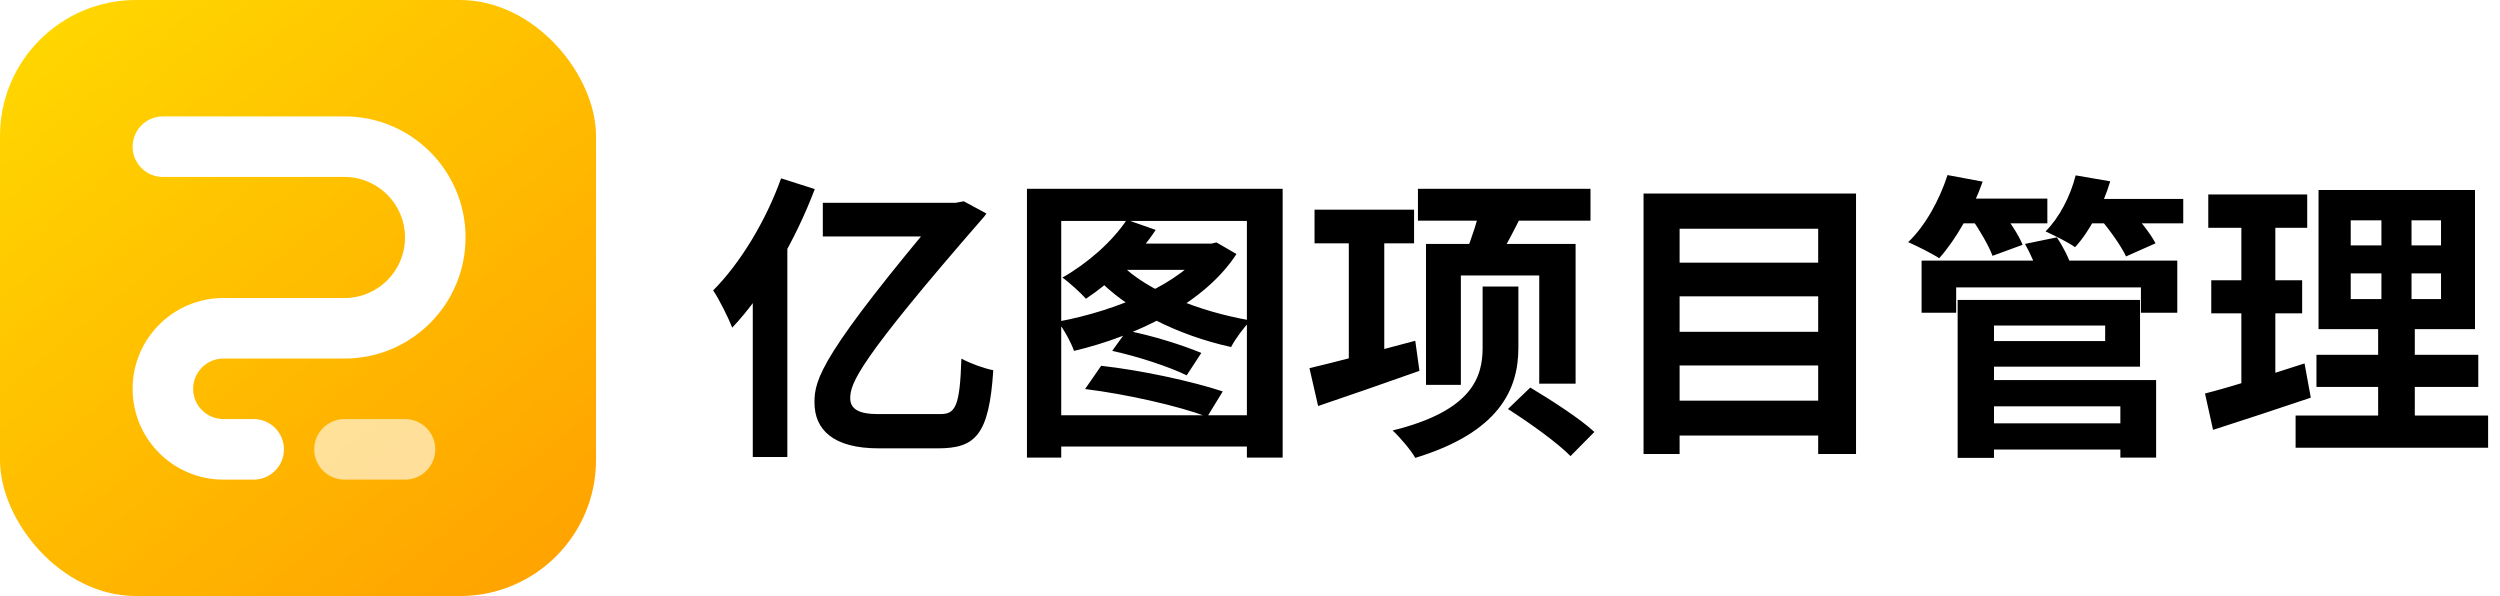
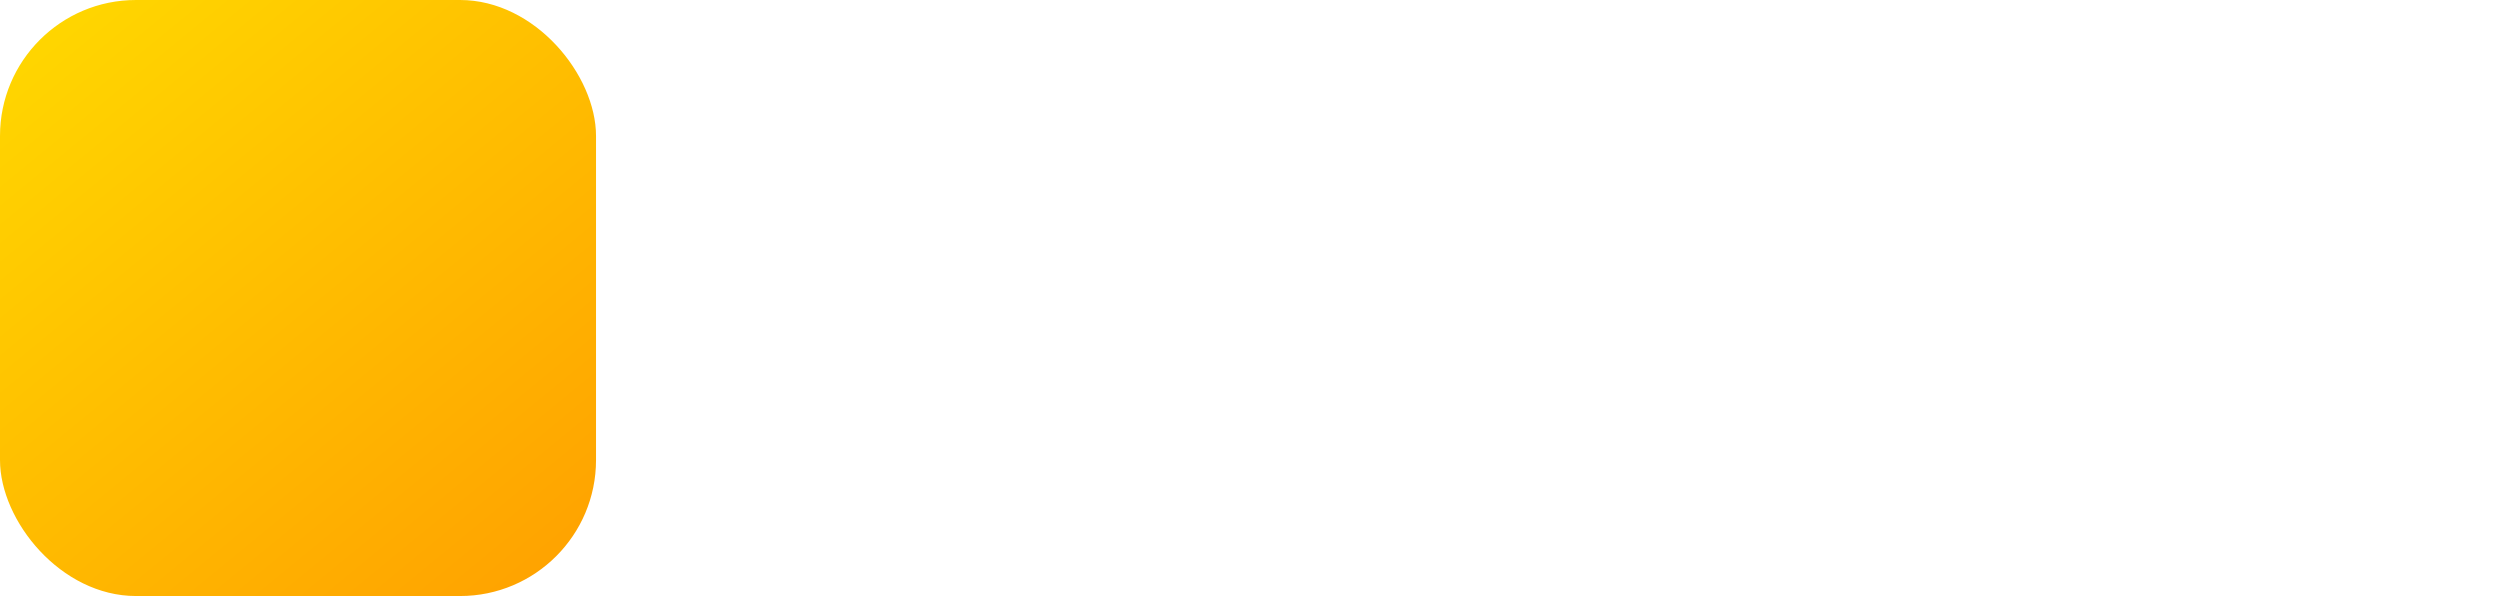
<svg xmlns="http://www.w3.org/2000/svg" width="151" height="36" viewBox="0 0 151 36" fill="none">
  <g clip-path="url(#clip0_5231_3075)" filter="url(#filter0_i_5231_3075)">
    <g clip-path="url(#clip1_5231_3075)">
      <rect width="36" height="36" fill="url(#paint0_linear_5231_3075)" />
-       <path opacity="0.6" d="M18.979 27.141C18.979 26.131 19.797 25.312 20.807 25.312H24.463C25.473 25.312 26.291 26.131 26.291 27.141C26.291 28.15 25.473 28.969 24.463 28.969H20.807C19.797 28.969 18.979 28.15 18.979 27.141Z" fill="white" />
-       <path d="M8.01 8.859C8.01 7.85 8.828 7.031 9.838 7.031H20.807C24.845 7.031 28.119 10.305 28.119 14.344C28.119 18.382 24.845 21.656 20.807 21.656H13.494C12.485 21.656 11.666 22.475 11.666 23.484C11.666 24.494 12.485 25.312 13.494 25.312H15.322C16.332 25.312 17.15 26.131 17.15 27.141C17.15 28.15 16.332 28.969 15.322 28.969H13.494C10.465 28.969 8.01 26.513 8.01 23.484C8.01 20.456 10.465 18 13.494 18H20.807C22.826 18 24.463 16.363 24.463 14.344C24.463 12.325 22.826 10.688 20.807 10.688H9.838C8.828 10.688 8.01 9.869 8.01 8.859Z" fill="white" />
    </g>
  </g>
-   <path d="M49.698 12.248H57.798V14.282H49.698V12.248ZM57.33 12.248H57.726L58.212 12.158L59.58 12.896C59.508 13.004 59.418 13.13 59.31 13.238C51.804 21.86 51.354 23.156 51.354 24.056C51.354 24.74 51.948 25.01 52.992 25.01H56.808C57.708 25.01 57.978 24.542 58.068 21.662C58.644 21.968 59.4 22.238 59.994 22.364C59.742 26.306 58.896 27.08 56.646 27.08H53.064C50.364 27.08 49.194 25.982 49.194 24.308C49.194 22.904 49.572 21.428 57.33 12.248ZM47.178 10.772L49.212 11.42C48.06 14.48 46.188 17.72 44.226 19.79C44.028 19.268 43.434 18.062 43.074 17.54C44.694 15.92 46.26 13.346 47.178 10.772ZM45.468 15.668L47.556 13.58V13.598V27.602H45.468V15.668ZM62.028 11.402H77.472V27.638H75.312V13.346H64.098V27.638H62.028V11.402ZM63.306 25.082H76.482V26.972H63.306V25.082ZM67.176 21.194L68.058 19.97C69.57 20.258 71.46 20.852 72.558 21.32L71.676 22.67C70.614 22.148 68.688 21.518 67.176 21.194ZM68.058 13.274L69.804 13.886C68.76 15.488 67.086 17.054 65.592 18.044C65.286 17.702 64.584 17.054 64.17 16.766C65.664 15.92 67.176 14.606 68.058 13.274ZM72.81 14.714H73.17L73.476 14.642L74.682 15.344C72.774 18.296 68.67 20.294 64.872 21.194C64.692 20.69 64.242 19.844 63.882 19.43C67.5 18.764 71.406 17.09 72.81 14.984V14.714ZM67.716 15.974C69.282 17.558 72.414 18.818 75.546 19.358C75.15 19.736 74.61 20.474 74.358 20.96C71.154 20.258 68.004 18.71 66.15 16.676L67.716 15.974ZM68.13 14.714H73.422V16.298H67.014L68.13 14.714ZM65.538 23.498L66.51 22.094C68.958 22.364 72 23.03 73.854 23.642L72.918 25.172C71.136 24.506 68.022 23.804 65.538 23.498ZM79.398 12.662H85.41V14.696H79.398V12.662ZM81.468 13.526H83.61V22.544H81.468V13.526ZM79.092 22.238C80.622 21.878 83.07 21.23 85.482 20.582L85.734 22.4C83.61 23.156 81.36 23.93 79.614 24.524L79.092 22.238ZM85.644 11.402H96.066V13.328H85.644V11.402ZM89.478 12.284L92.07 12.626C91.548 13.778 90.918 14.912 90.468 15.668L88.524 15.272C88.902 14.39 89.28 13.184 89.478 12.284ZM89.55 17.306H91.71V21.014C91.71 23.516 90.558 26.108 85.482 27.656C85.23 27.206 84.582 26.432 84.114 26C88.938 24.812 89.55 22.76 89.55 20.996V17.306ZM91.08 24.704L92.43 23.408C93.69 24.164 95.454 25.298 96.3 26.09L94.86 27.548C94.068 26.738 92.376 25.532 91.08 24.704ZM86.13 14.732H95.166V23.174H92.97V16.64H88.236V23.246H86.13V14.732ZM100.836 15.866H110.61V17.9H100.836V15.866ZM100.836 20.042H110.61V22.076H100.836V20.042ZM100.836 24.2H110.61V26.306H100.836V24.2ZM99.27 11.69H112.104V27.422H109.818V13.814H101.448V27.422H99.27V11.69ZM119.934 25.568H128.7V27.152H119.934V25.568ZM116.064 15.74H131.508V18.89H129.312V17.36H118.152V18.89H116.064V15.74ZM119.826 18.116H129.258V22.148H119.826V20.6H127.152V19.664H119.826V18.116ZM119.952 22.958H130.23V27.638H128.07V24.542H119.952V22.958ZM118.242 18.116H120.438V27.656H118.242V18.116ZM122.31 14.732L124.236 14.336C124.596 14.876 124.992 15.632 125.118 16.136L123.102 16.568C122.976 16.082 122.634 15.308 122.31 14.732ZM118.008 11.996H123.66V13.49H118.008V11.996ZM125.496 12.014H131.868V13.49H125.496V12.014ZM117.63 10.574L119.754 10.97C119.142 12.698 118.134 14.48 117.126 15.596C116.694 15.308 115.776 14.858 115.254 14.624C116.28 13.652 117.144 12.086 117.63 10.574ZM125.37 10.592L127.458 10.952C127.008 12.446 126.216 13.976 125.334 14.93C124.938 14.642 124.056 14.21 123.552 13.976C124.38 13.148 125.046 11.87 125.37 10.592ZM119.088 13.202L120.798 12.626C121.32 13.274 121.932 14.192 122.166 14.786L120.348 15.452C120.132 14.858 119.574 13.904 119.088 13.202ZM126.828 13.184L128.502 12.482C129.132 13.166 129.87 14.066 130.194 14.696L128.412 15.488C128.142 14.894 127.44 13.904 126.828 13.184ZM141.984 16.514V18.062H147.438V16.514H141.984ZM141.984 13.31V14.822H147.438V13.31H141.984ZM140.04 11.474H149.49V19.88H140.04V11.474ZM139.914 21.428H149.688V23.372H139.914V21.428ZM138.654 25.1H150.282V27.044H138.654V25.1ZM133.38 11.744H139.356V13.76H133.38V11.744ZM133.56 16.928H139.05V18.926H133.56V16.928ZM133.182 23.768C134.73 23.372 137.034 22.652 139.194 21.95L139.572 24.02C137.556 24.704 135.396 25.406 133.668 25.964L133.182 23.768ZM135.378 12.536H137.43V23.606L135.378 23.93V12.536ZM143.838 12.248H145.656V19.034H145.854V26.018H143.64V19.034H143.838V12.248Z" fill="black" />
  <defs>
    <filter id="filter0_i_5231_3075" x="0" y="0" width="36" height="36" filterUnits="userSpaceOnUse" color-interpolation-filters="sRGB">
      <feFlood flood-opacity="0" result="BackgroundImageFix" />
      <feBlend mode="normal" in="SourceGraphic" in2="BackgroundImageFix" result="shape" />
      <feColorMatrix in="SourceAlpha" type="matrix" values="0 0 0 0 0 0 0 0 0 0 0 0 0 0 0 0 0 0 127 0" result="hardAlpha" />
      <feOffset />
      <feGaussianBlur stdDeviation="0.141" />
      <feComposite in2="hardAlpha" operator="arithmetic" k2="-1" k3="1" />
      <feColorMatrix type="matrix" values="0 0 0 0 0 0 0 0 0 0 0 0 0 0 0 0 0 0 0.24 0" />
      <feBlend mode="darken" in2="shape" result="effect1_innerShadow_5231_3075" />
    </filter>
    <linearGradient id="paint0_linear_5231_3075" x1="37.636" y1="42" x2="-1.705" y2="-5.944" gradientUnits="userSpaceOnUse">
      <stop stop-color="#FF9900" />
      <stop offset="1" stop-color="#FFE000" />
    </linearGradient>
    <clipPath id="clip0_5231_3075">
      <rect width="36" height="36" fill="white" />
    </clipPath>
    <clipPath id="clip1_5231_3075">
      <rect width="36" height="36" rx="8.214" fill="white" />
    </clipPath>
  </defs>
</svg>